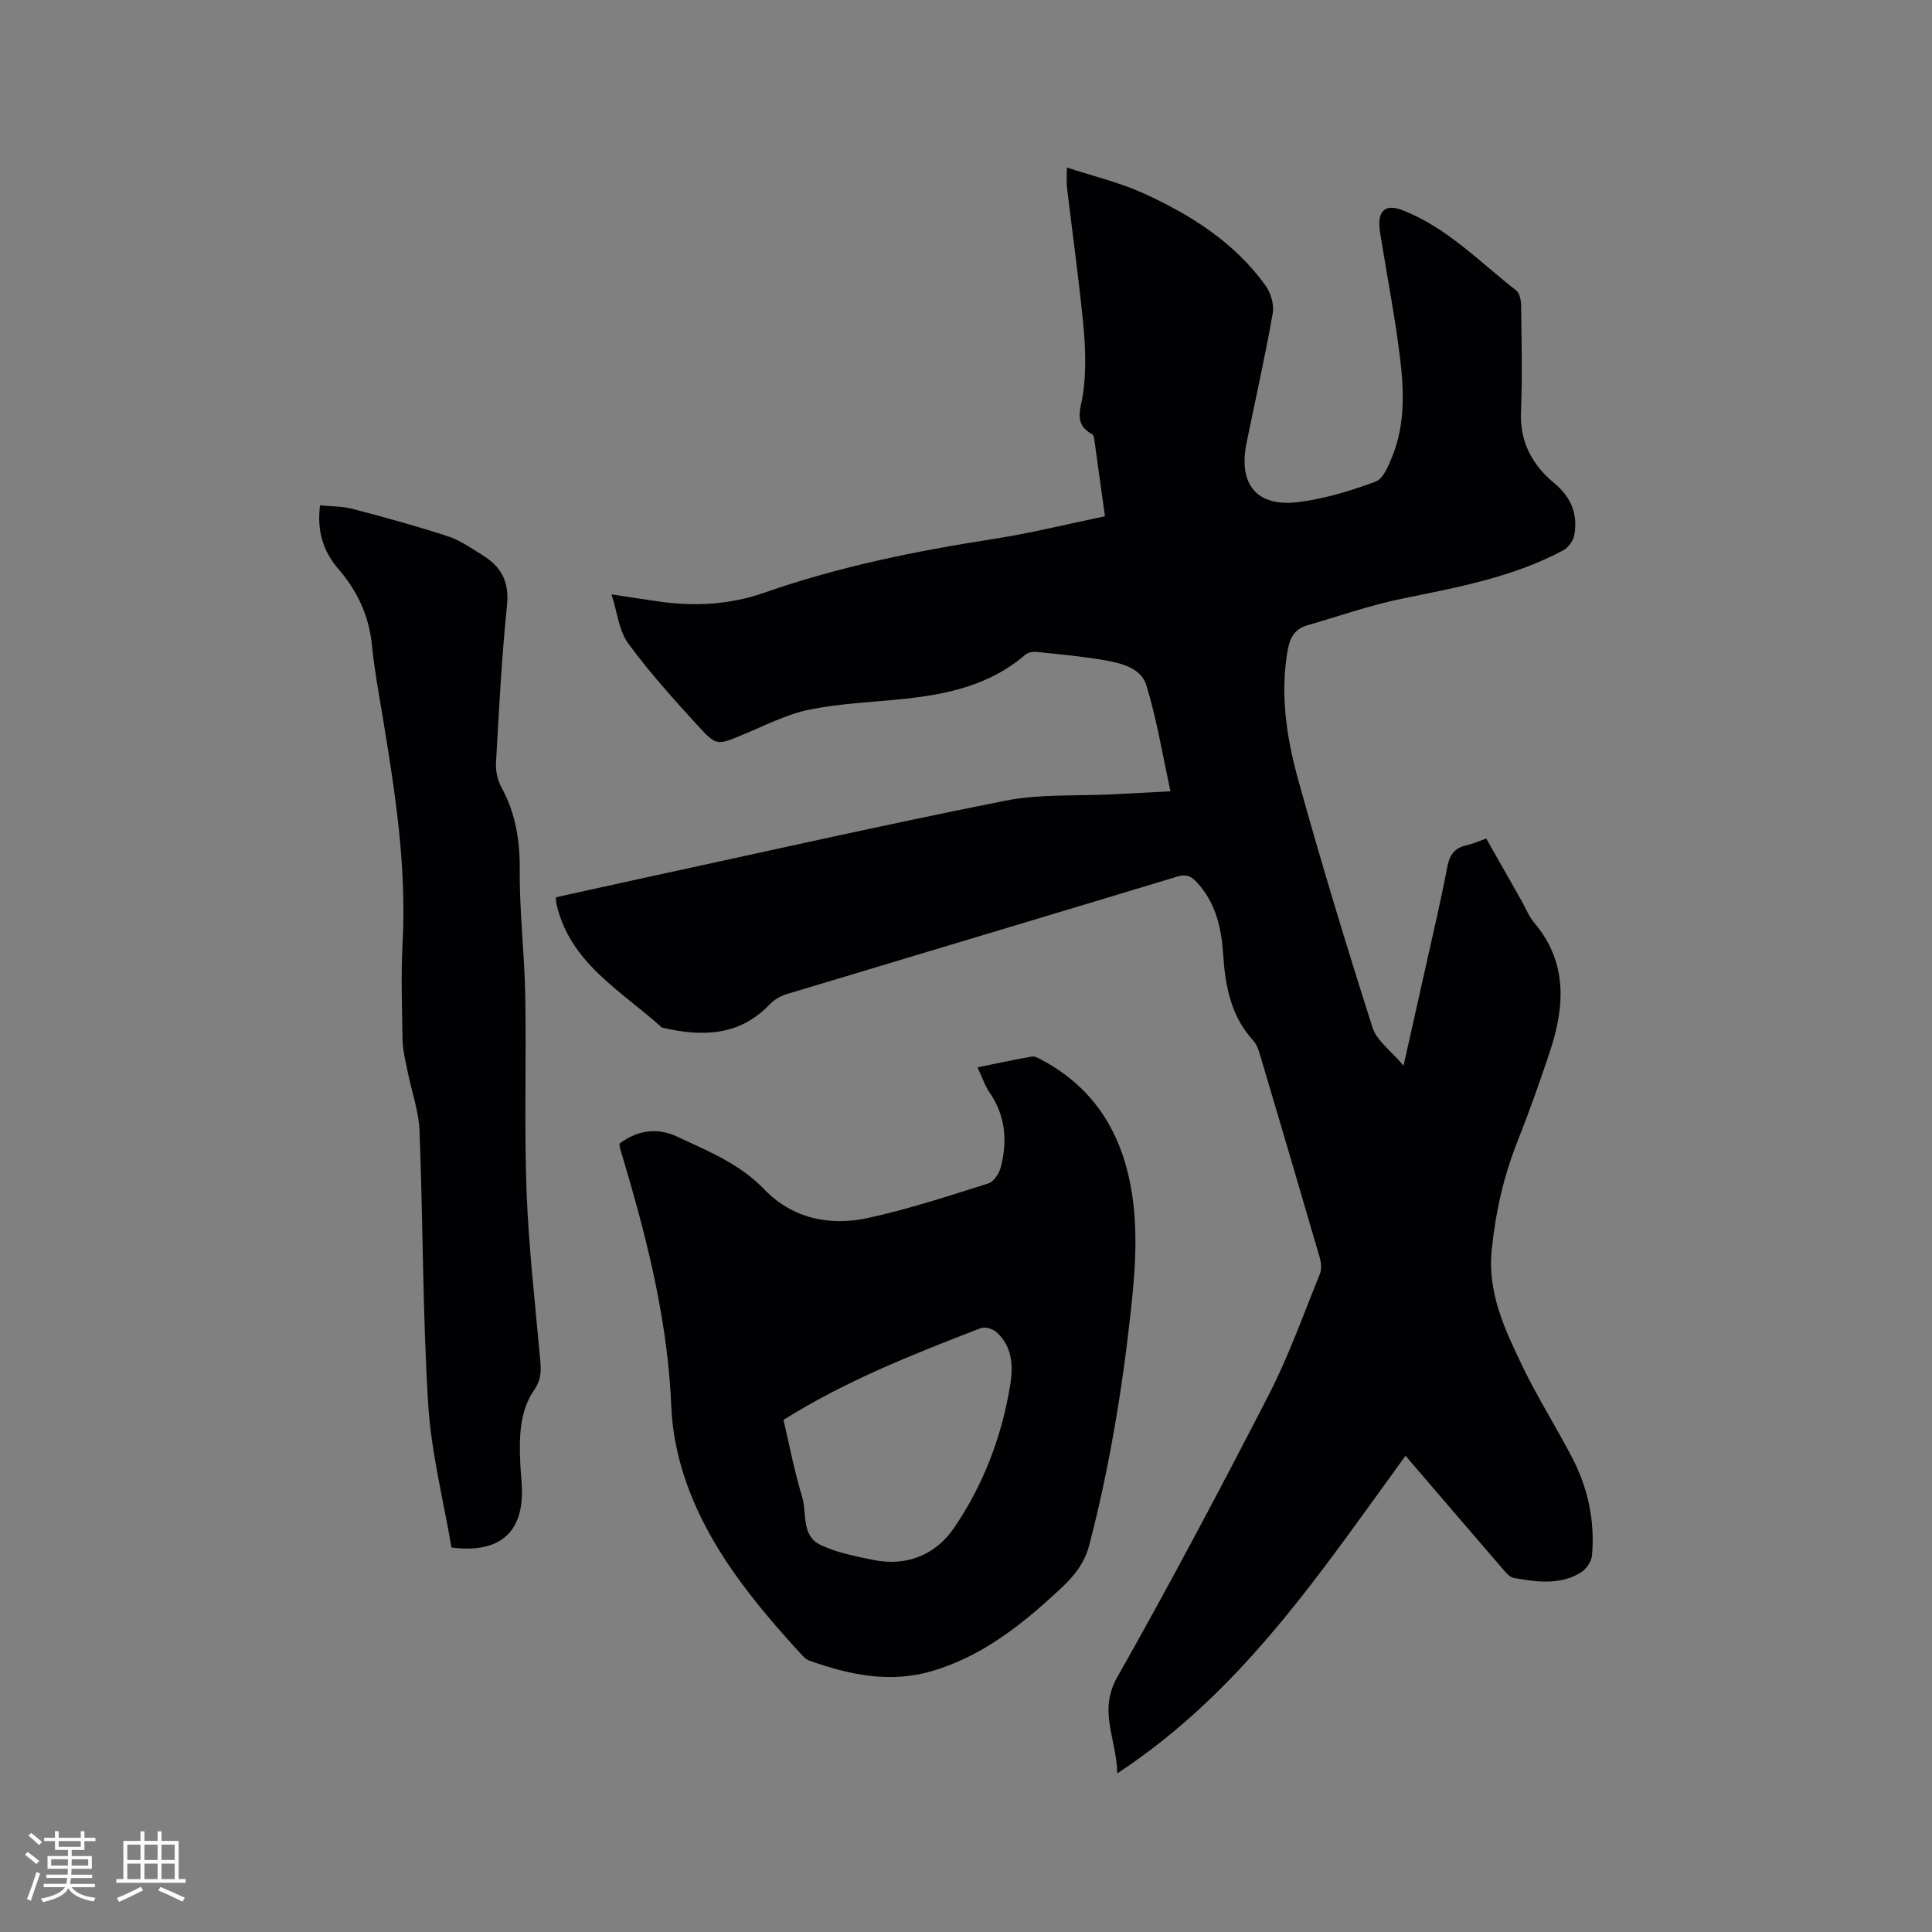
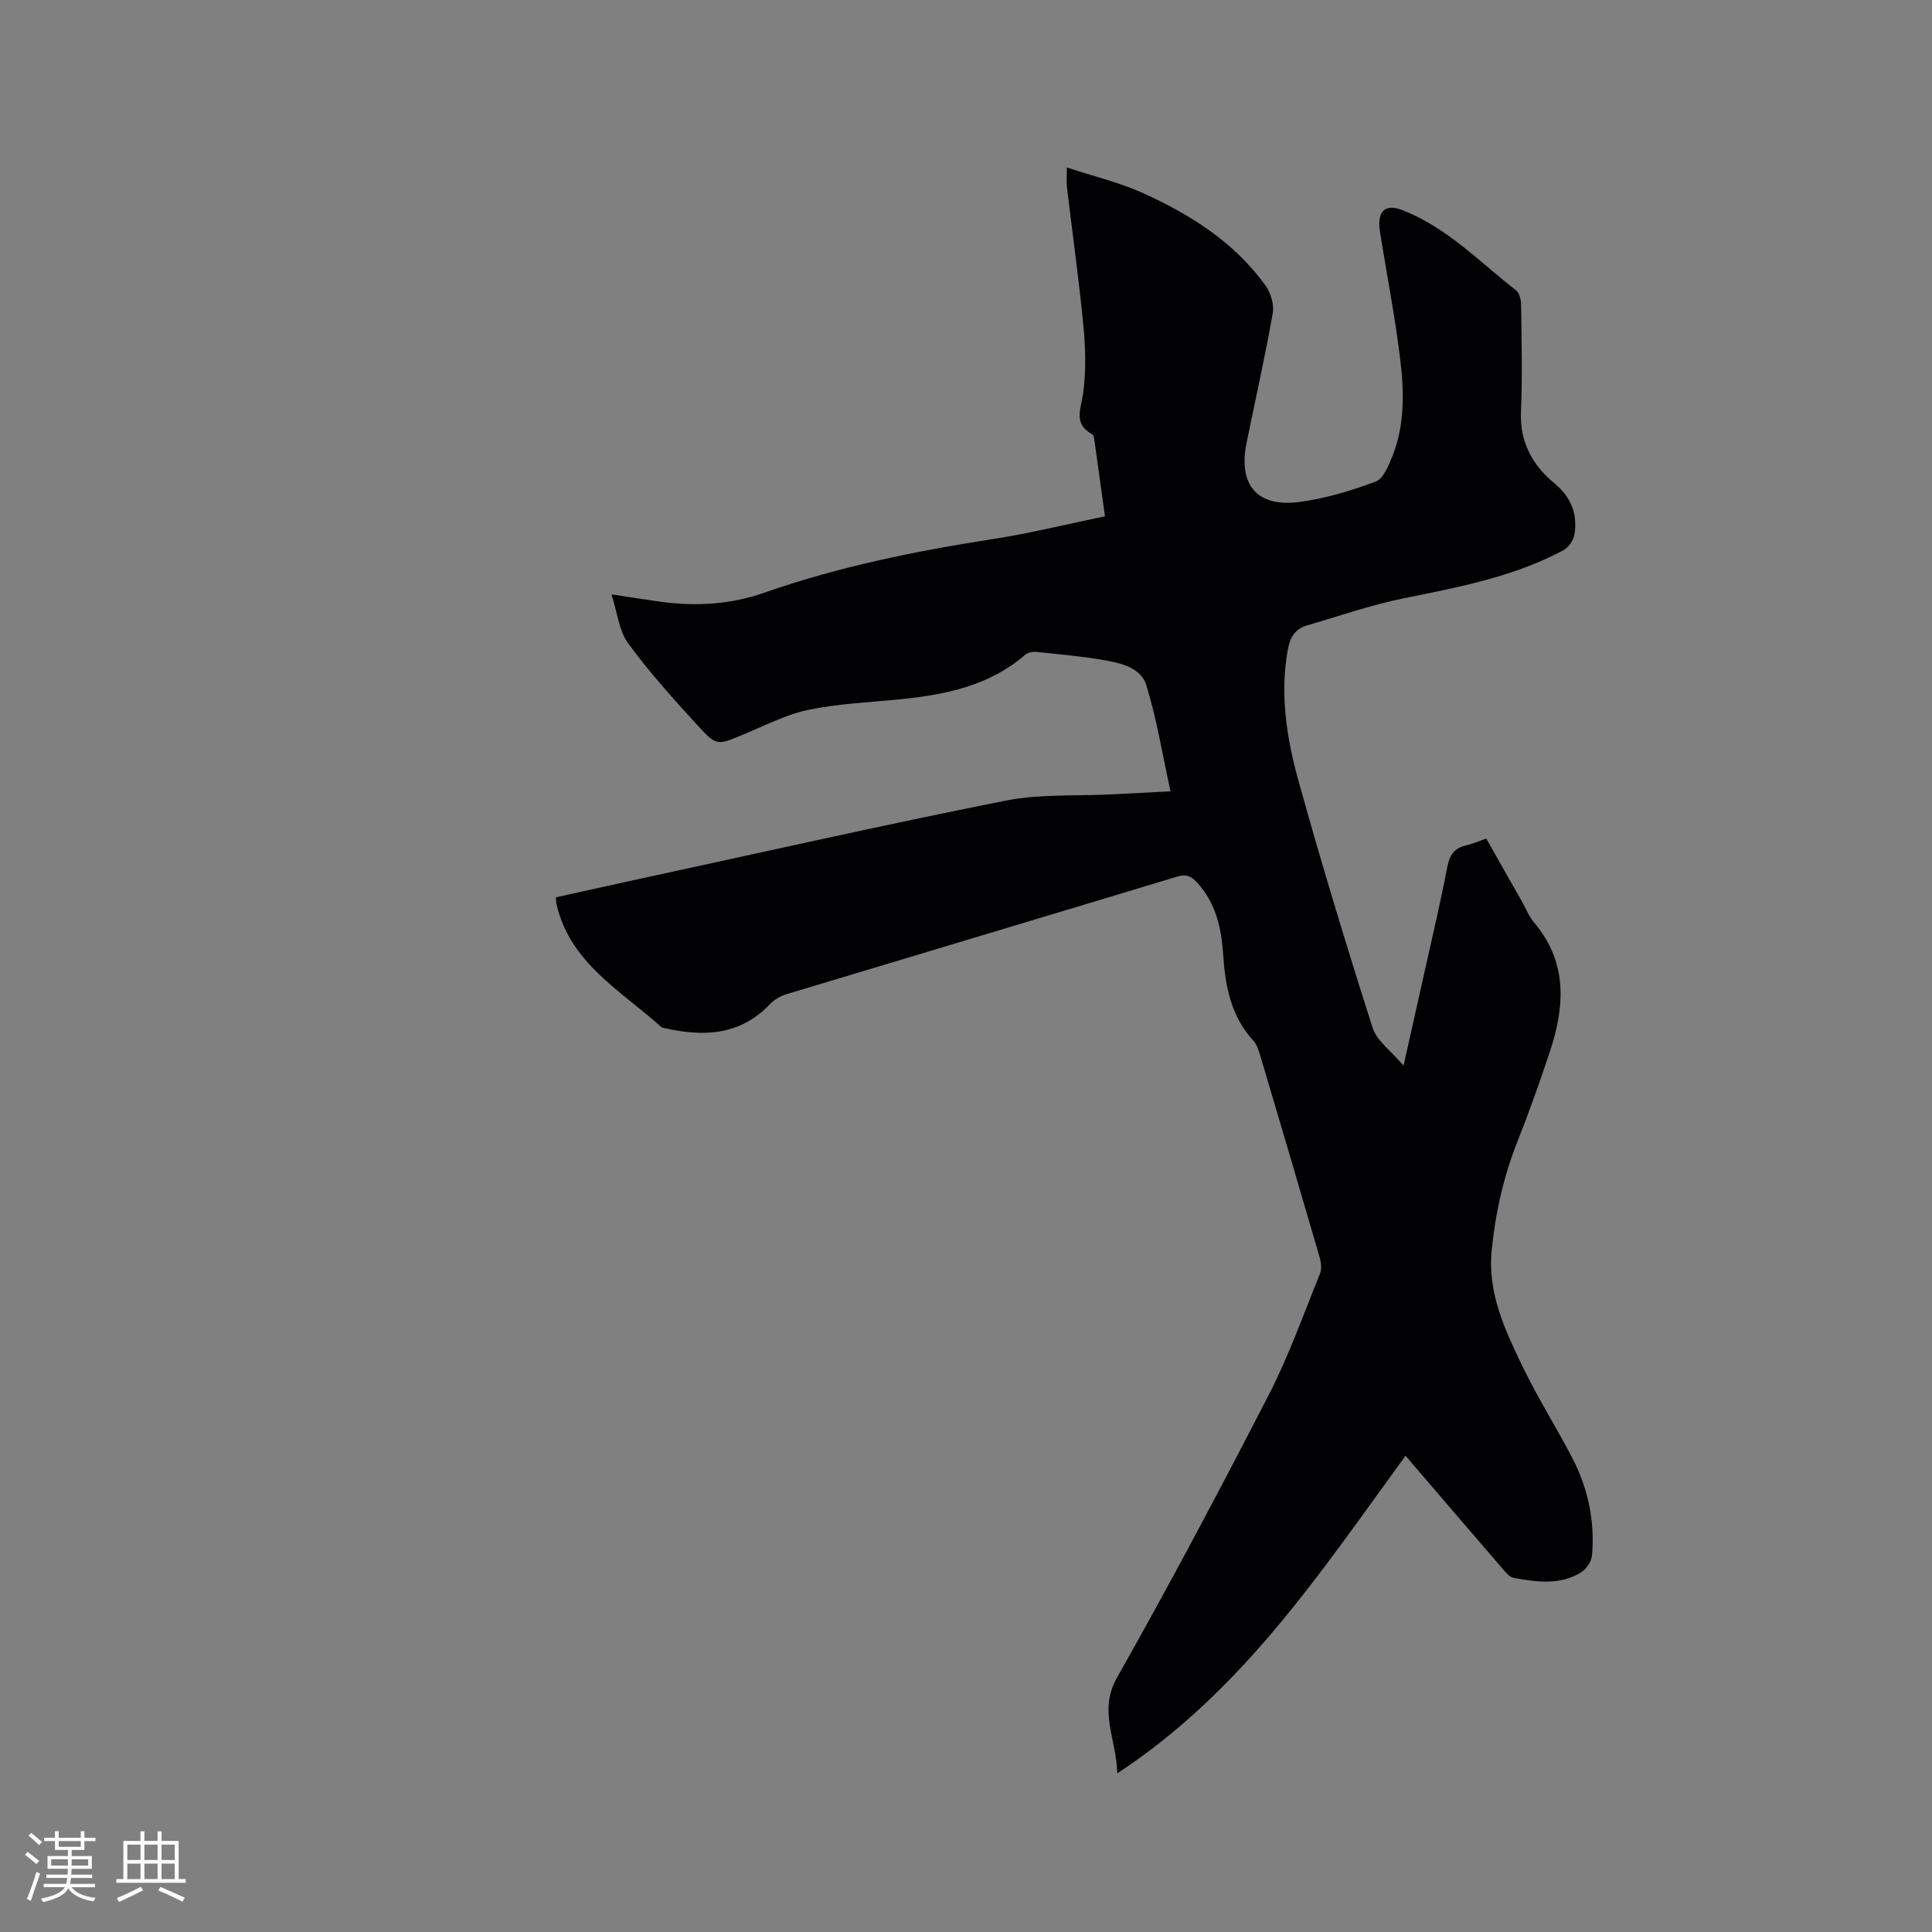
<svg xmlns="http://www.w3.org/2000/svg" enable-background="new 0 0 400 400" viewBox="0 0 400 400">
  <rect x="0" y="0" width="400" height="400" fill="#808080" stroke="none" />
  <g fill="#010103">
-     <path d="m228.77 106.89c-.77-5.54-1.5-10.87-2.25-16.19-.04-.29-.2-.68-.43-.81-3.97-2.19-2.26-5.27-1.82-8.56.6-4.54.48-9.26.04-13.84-.92-9.59-2.27-19.15-3.41-28.72-.12-1.02-.02-2.06-.02-4.09 5.54 1.83 10.89 3.08 15.8 5.31 9.82 4.46 18.88 10.17 25.33 19.12 1.1 1.52 1.81 3.95 1.5 5.75-1.58 8.96-3.59 17.84-5.41 26.76-1.78 8.7 2.09 13.43 10.82 12.32 5.4-.69 10.77-2.33 15.89-4.23 1.61-.6 2.69-3.33 3.48-5.3 2.64-6.6 2.4-13.56 1.56-20.4-1-8.19-2.57-16.31-3.89-24.46-.15-.94-.34-1.88-.38-2.83-.14-3.41 1.62-4.45 4.83-3.19 9.21 3.6 15.93 10.71 23.51 16.61.71.56 1 2.02 1.01 3.07.08 7.32.29 14.64-.03 21.95-.27 6.32 2.31 11.09 6.93 14.91 3.45 2.85 4.86 6.38 4.13 10.65-.2 1.19-1.23 2.64-2.29 3.21-10.42 5.57-21.88 7.67-33.31 10-6.7 1.37-13.22 3.66-19.81 5.57-2.56.74-3.53 2.7-3.96 5.18-1.59 9.11-.22 18.06 2.18 26.73 4.77 17.23 9.98 34.34 15.41 51.37.86 2.71 3.81 4.76 6.41 7.85 1.66-7.4 3.07-13.65 4.46-19.92 1.56-7.03 3.23-14.04 4.57-21.11.47-2.52 1.44-4 3.93-4.57 1.33-.3 2.59-.87 4.16-1.42 2.49 4.38 4.93 8.69 7.37 13 .84 1.47 1.46 3.13 2.54 4.4 7 8.27 6.37 17.44 3.22 26.86-2.08 6.22-4.26 12.41-6.68 18.5-2.88 7.25-4.54 14.72-5.32 22.47-.89 8.82 2.71 16.41 6.32 23.93 3.11 6.48 6.98 12.59 10.31 18.97 3.31 6.33 4.76 13.15 4.14 20.28-.11 1.26-1.2 2.87-2.31 3.55-4.37 2.68-9.2 1.96-13.91 1.12-.88-.16-1.68-1.19-2.35-1.96-6.65-7.7-13.26-15.43-20.04-23.33-17.4 23.82-33.56 48.6-59.68 65.76-.15-7.19-3.98-12.89-.04-19.85 10.89-19.26 21.26-38.82 31.39-58.49 4.15-8.06 7.2-16.7 10.62-25.12.39-.96.24-2.3-.06-3.35-4.08-14.03-8.22-28.04-12.38-42.04-.3-.99-.67-2.09-1.34-2.83-4.68-5.08-5.84-11.35-6.27-17.9-.36-5.49-1.53-10.66-5.43-14.9-1.22-1.33-2.26-1.74-4.11-1.18-26.95 8.16-53.93 16.21-80.88 24.34-1.25.38-2.53 1.14-3.43 2.08-6.3 6.61-13.96 6.75-22.09 4.88-.1-.02-.23-.03-.3-.09-8.37-7.58-18.99-13.25-21.8-25.58-.07-.3-.05-.63-.1-1.35 6.01-1.33 12.05-2.68 18.1-3.99 24.94-5.39 49.83-11.03 74.86-16 7.29-1.45 14.97-.95 22.47-1.34 3.8-.2 7.6-.4 11.81-.62-1.64-7.46-2.82-14.87-5.01-21.98-1.12-3.64-5.35-4.59-8.9-5.2-4.59-.79-9.24-1.2-13.88-1.68-.75-.08-1.76.13-2.31.61-7.36 6.35-16.3 8.22-25.59 9.17-6.43.66-12.95.9-19.25 2.21-4.69.98-9.11 3.3-13.6 5.15-5.25 2.17-5.41 2.39-9.21-1.75-5.06-5.52-10.1-11.11-14.52-17.14-1.92-2.62-2.25-6.39-3.47-10.16 4.01.6 7.11 1.1 10.22 1.53 7.26 1 14.53.54 21.36-1.86 15.48-5.42 31.4-8.64 47.54-11.15 7.63-1.18 15.13-3.05 23.05-4.69z" />
-     <path d="m128.25 236.77c3.85-2.87 7.95-3.32 11.9-1.46 6.37 2.99 12.94 5.58 18.06 10.91 5.81 6.05 13.52 7.67 21.45 5.96 8.44-1.83 16.7-4.56 24.96-7.16 1.13-.35 2.25-2.07 2.58-3.36 1.39-5.41 1.01-10.63-2.3-15.44-1-1.45-1.56-3.21-2.52-5.24 3.89-.79 7.56-1.58 11.25-2.23.62-.11 1.41.35 2.04.69 9.79 5.2 15.56 13.39 18.01 24.11 2.11 9.26 1.46 18.54.45 27.83-1.78 16.34-4.45 32.51-8.59 48.45-1.02 3.92-3.24 6.54-5.94 9.07-7.87 7.36-16.21 14.05-26.78 17.12-8.63 2.51-17 .73-25.21-2.19-.57-.2-1.11-.64-1.52-1.1-10.06-11-19.55-22.44-24.35-36.84-1.55-4.66-2.55-9.68-2.75-14.58-.69-17-4.64-33.31-9.41-49.5-.39-1.32-.8-2.63-1.18-3.96-.09-.28-.09-.6-.15-1.08zm33.96 57.2c1.27 5.38 2.27 10.7 3.84 15.84 1.05 3.44-.21 8.15 3.84 10.06 3.39 1.6 7.23 2.35 10.94 3.1 6.94 1.41 12.91-1.08 16.71-6.66 6.07-8.9 9.89-18.93 11.62-29.62.64-3.98.41-7.94-2.84-10.88-.76-.69-2.4-1.17-3.28-.83-13.9 5.38-27.8 10.82-40.83 18.99z" />
-     <path d="m93.47 320.39c-1.64-9.71-4.2-19.65-4.82-29.71-1.16-18.81-1.06-37.69-1.79-56.53-.16-4.13-1.65-8.2-2.47-12.31-.43-2.16-.99-4.33-1.04-6.51-.13-6.78-.34-13.58.01-20.35.81-15.69-1.55-31.05-4.11-46.42-.83-5.01-1.76-10.03-2.26-15.08-.6-6.05-3.05-11.19-6.94-15.69-3.17-3.68-4.46-7.84-3.79-13.16 2.25.22 4.58.16 6.74.73 6.64 1.74 13.26 3.56 19.78 5.69 2.56.84 4.88 2.51 7.21 3.95 3.81 2.36 5.48 5.49 4.98 10.31-1.11 10.85-1.67 21.76-2.28 32.66-.09 1.69.35 3.62 1.16 5.1 2.91 5.36 3.81 10.95 3.76 17.06-.07 8.66.98 17.33 1.14 26 .24 13.45-.23 26.91.26 40.35.43 11.51 1.74 22.99 2.78 34.47.22 2.43.44 4.45-1.16 6.77-3.14 4.55-3.14 9.98-2.91 15.33.08 1.8.31 3.59.34 5.39.19 8.92-4.71 13.24-14.59 11.95z" />
+     <path d="m228.77 106.89c-.77-5.54-1.5-10.87-2.25-16.19-.04-.29-.2-.68-.43-.81-3.97-2.19-2.26-5.27-1.82-8.56.6-4.54.48-9.26.04-13.84-.92-9.59-2.27-19.15-3.41-28.72-.12-1.02-.02-2.06-.02-4.09 5.54 1.83 10.89 3.08 15.8 5.31 9.82 4.46 18.88 10.17 25.33 19.12 1.1 1.52 1.81 3.95 1.5 5.75-1.58 8.96-3.59 17.84-5.41 26.76-1.78 8.7 2.09 13.43 10.82 12.32 5.4-.69 10.77-2.33 15.89-4.23 1.61-.6 2.69-3.33 3.48-5.3 2.64-6.6 2.4-13.56 1.56-20.4-1-8.19-2.57-16.31-3.89-24.46-.15-.94-.34-1.88-.38-2.83-.14-3.41 1.62-4.45 4.83-3.19 9.21 3.6 15.93 10.71 23.51 16.61.71.56 1 2.02 1.01 3.07.08 7.32.29 14.64-.03 21.95-.27 6.32 2.31 11.09 6.93 14.91 3.45 2.85 4.86 6.38 4.13 10.65-.2 1.19-1.23 2.64-2.29 3.21-10.42 5.57-21.88 7.67-33.31 10-6.7 1.37-13.22 3.66-19.81 5.57-2.56.74-3.53 2.7-3.96 5.18-1.59 9.11-.22 18.06 2.18 26.73 4.77 17.23 9.98 34.34 15.41 51.37.86 2.71 3.81 4.76 6.41 7.85 1.66-7.4 3.07-13.65 4.46-19.92 1.56-7.03 3.23-14.04 4.57-21.11.47-2.52 1.44-4 3.93-4.57 1.33-.3 2.59-.87 4.16-1.42 2.49 4.38 4.93 8.69 7.37 13 .84 1.47 1.46 3.13 2.54 4.4 7 8.27 6.37 17.44 3.22 26.86-2.08 6.22-4.26 12.41-6.68 18.5-2.88 7.25-4.54 14.72-5.32 22.47-.89 8.82 2.71 16.41 6.32 23.93 3.11 6.48 6.98 12.59 10.31 18.97 3.31 6.33 4.76 13.15 4.14 20.28-.11 1.26-1.2 2.87-2.31 3.55-4.37 2.68-9.2 1.96-13.91 1.12-.88-.16-1.68-1.19-2.35-1.96-6.65-7.7-13.26-15.43-20.04-23.33-17.4 23.82-33.56 48.6-59.68 65.76-.15-7.19-3.98-12.89-.04-19.85 10.89-19.26 21.26-38.82 31.39-58.49 4.15-8.06 7.2-16.7 10.62-25.12.39-.96.24-2.3-.06-3.35-4.08-14.03-8.22-28.04-12.38-42.04-.3-.99-.67-2.09-1.34-2.83-4.68-5.08-5.84-11.35-6.27-17.9-.36-5.49-1.53-10.66-5.43-14.9-1.22-1.33-2.26-1.74-4.11-1.18-26.95 8.16-53.93 16.21-80.88 24.34-1.25.38-2.53 1.14-3.43 2.08-6.3 6.61-13.96 6.75-22.09 4.88-.1-.02-.23-.03-.3-.09-8.37-7.58-18.99-13.25-21.8-25.58-.07-.3-.05-.63-.1-1.35 6.01-1.33 12.05-2.68 18.1-3.99 24.94-5.39 49.83-11.03 74.86-16 7.29-1.45 14.97-.95 22.47-1.34 3.8-.2 7.6-.4 11.81-.62-1.64-7.46-2.82-14.87-5.01-21.98-1.12-3.64-5.35-4.59-8.9-5.2-4.59-.79-9.24-1.2-13.88-1.68-.75-.08-1.76.13-2.31.61-7.36 6.35-16.3 8.22-25.59 9.17-6.43.66-12.95.9-19.25 2.21-4.69.98-9.11 3.3-13.6 5.15-5.25 2.17-5.41 2.39-9.21-1.75-5.06-5.52-10.1-11.11-14.52-17.14-1.92-2.62-2.25-6.39-3.47-10.16 4.01.6 7.11 1.1 10.22 1.53 7.26 1 14.53.54 21.36-1.86 15.48-5.42 31.4-8.64 47.54-11.15 7.63-1.18 15.13-3.05 23.05-4.69" />
  </g>
  <path d="m5.17 384 .55-.58c.85.61 1.65 1.24 2.4 1.87l-.59.64c-.83-.73-1.62-1.38-2.36-1.93m1.22 9.53-.82-.34c.71-1.76 1.37-3.64 1.98-5.63.24.13.5.25.76.36-.6 1.67-1.24 3.54-1.92 5.61m-.5-13.5.57-.54c.56.44 1.31 1.06 2.26 1.87l-.64.64c-.68-.66-1.41-1.32-2.19-1.97m3.25.46h2.24v-1.36h.77v1.36h4.57v-1.36h.76v1.36h2.28v.69h-2.28v1.84h-2.64v1.26h4.18v2.64h-4.21c0 .45-.02.86-.05 1.21h4.32v.69h-4.38c-.04.34-.1.75-.19 1.22h5.15v.69h-4.82c.87 1.19 2.51 1.92 4.93 2.19-.17.31-.3.57-.37.76-2.77-.49-4.52-1.41-5.26-2.76-.56 1.26-2.3 2.23-5.24 2.9-.12-.24-.26-.48-.43-.72 2.73-.55 4.38-1.34 4.96-2.38h-4.38v-.69h4.65c.1-.38.17-.79.21-1.22h-4.32v-.69h4.4c.03-.34.05-.75.05-1.21h-4.2v-2.64h4.23v-1.26h-2.69v-1.84h-2.24zm1.46 4.46v1.29h3.45c.01-.4.02-.57.01-.53v-.32-.45h-3.46zm1.55-2.59h4.57v-1.19h-4.57zm6.11 2.59h-3.42v.77c-.01.19-.01.37-.02.53h3.44z" fill="#fcfbfa" />
  <path d="m32.63 379.16h.82v1.98h3.54v7.89h1.46v.78h-14.37v-.78h1.46v-7.89h3.54v-1.98h.82v1.98h2.73zm-3.49 11.48.5.73c-1.61.82-3.28 1.63-5 2.41-.13-.27-.28-.55-.44-.82 1.75-.72 3.4-1.49 4.94-2.32m-2.78-5.55h2.73v-3.18h-2.73zm0 3.95h2.73v-3.2h-2.73zm3.54-3.95h2.73v-3.18h-2.73zm0 3.95h2.73v-3.2h-2.73zm7.89 4.68c-1.84-.92-3.51-1.7-5.02-2.32l.45-.73c1.89.8 3.57 1.55 5.04 2.23zm-1.62-11.81h-2.73v3.18h2.73zm-2.73 7.13h2.73v-3.2h-2.73z" fill="#fcfbfa" />
</svg>